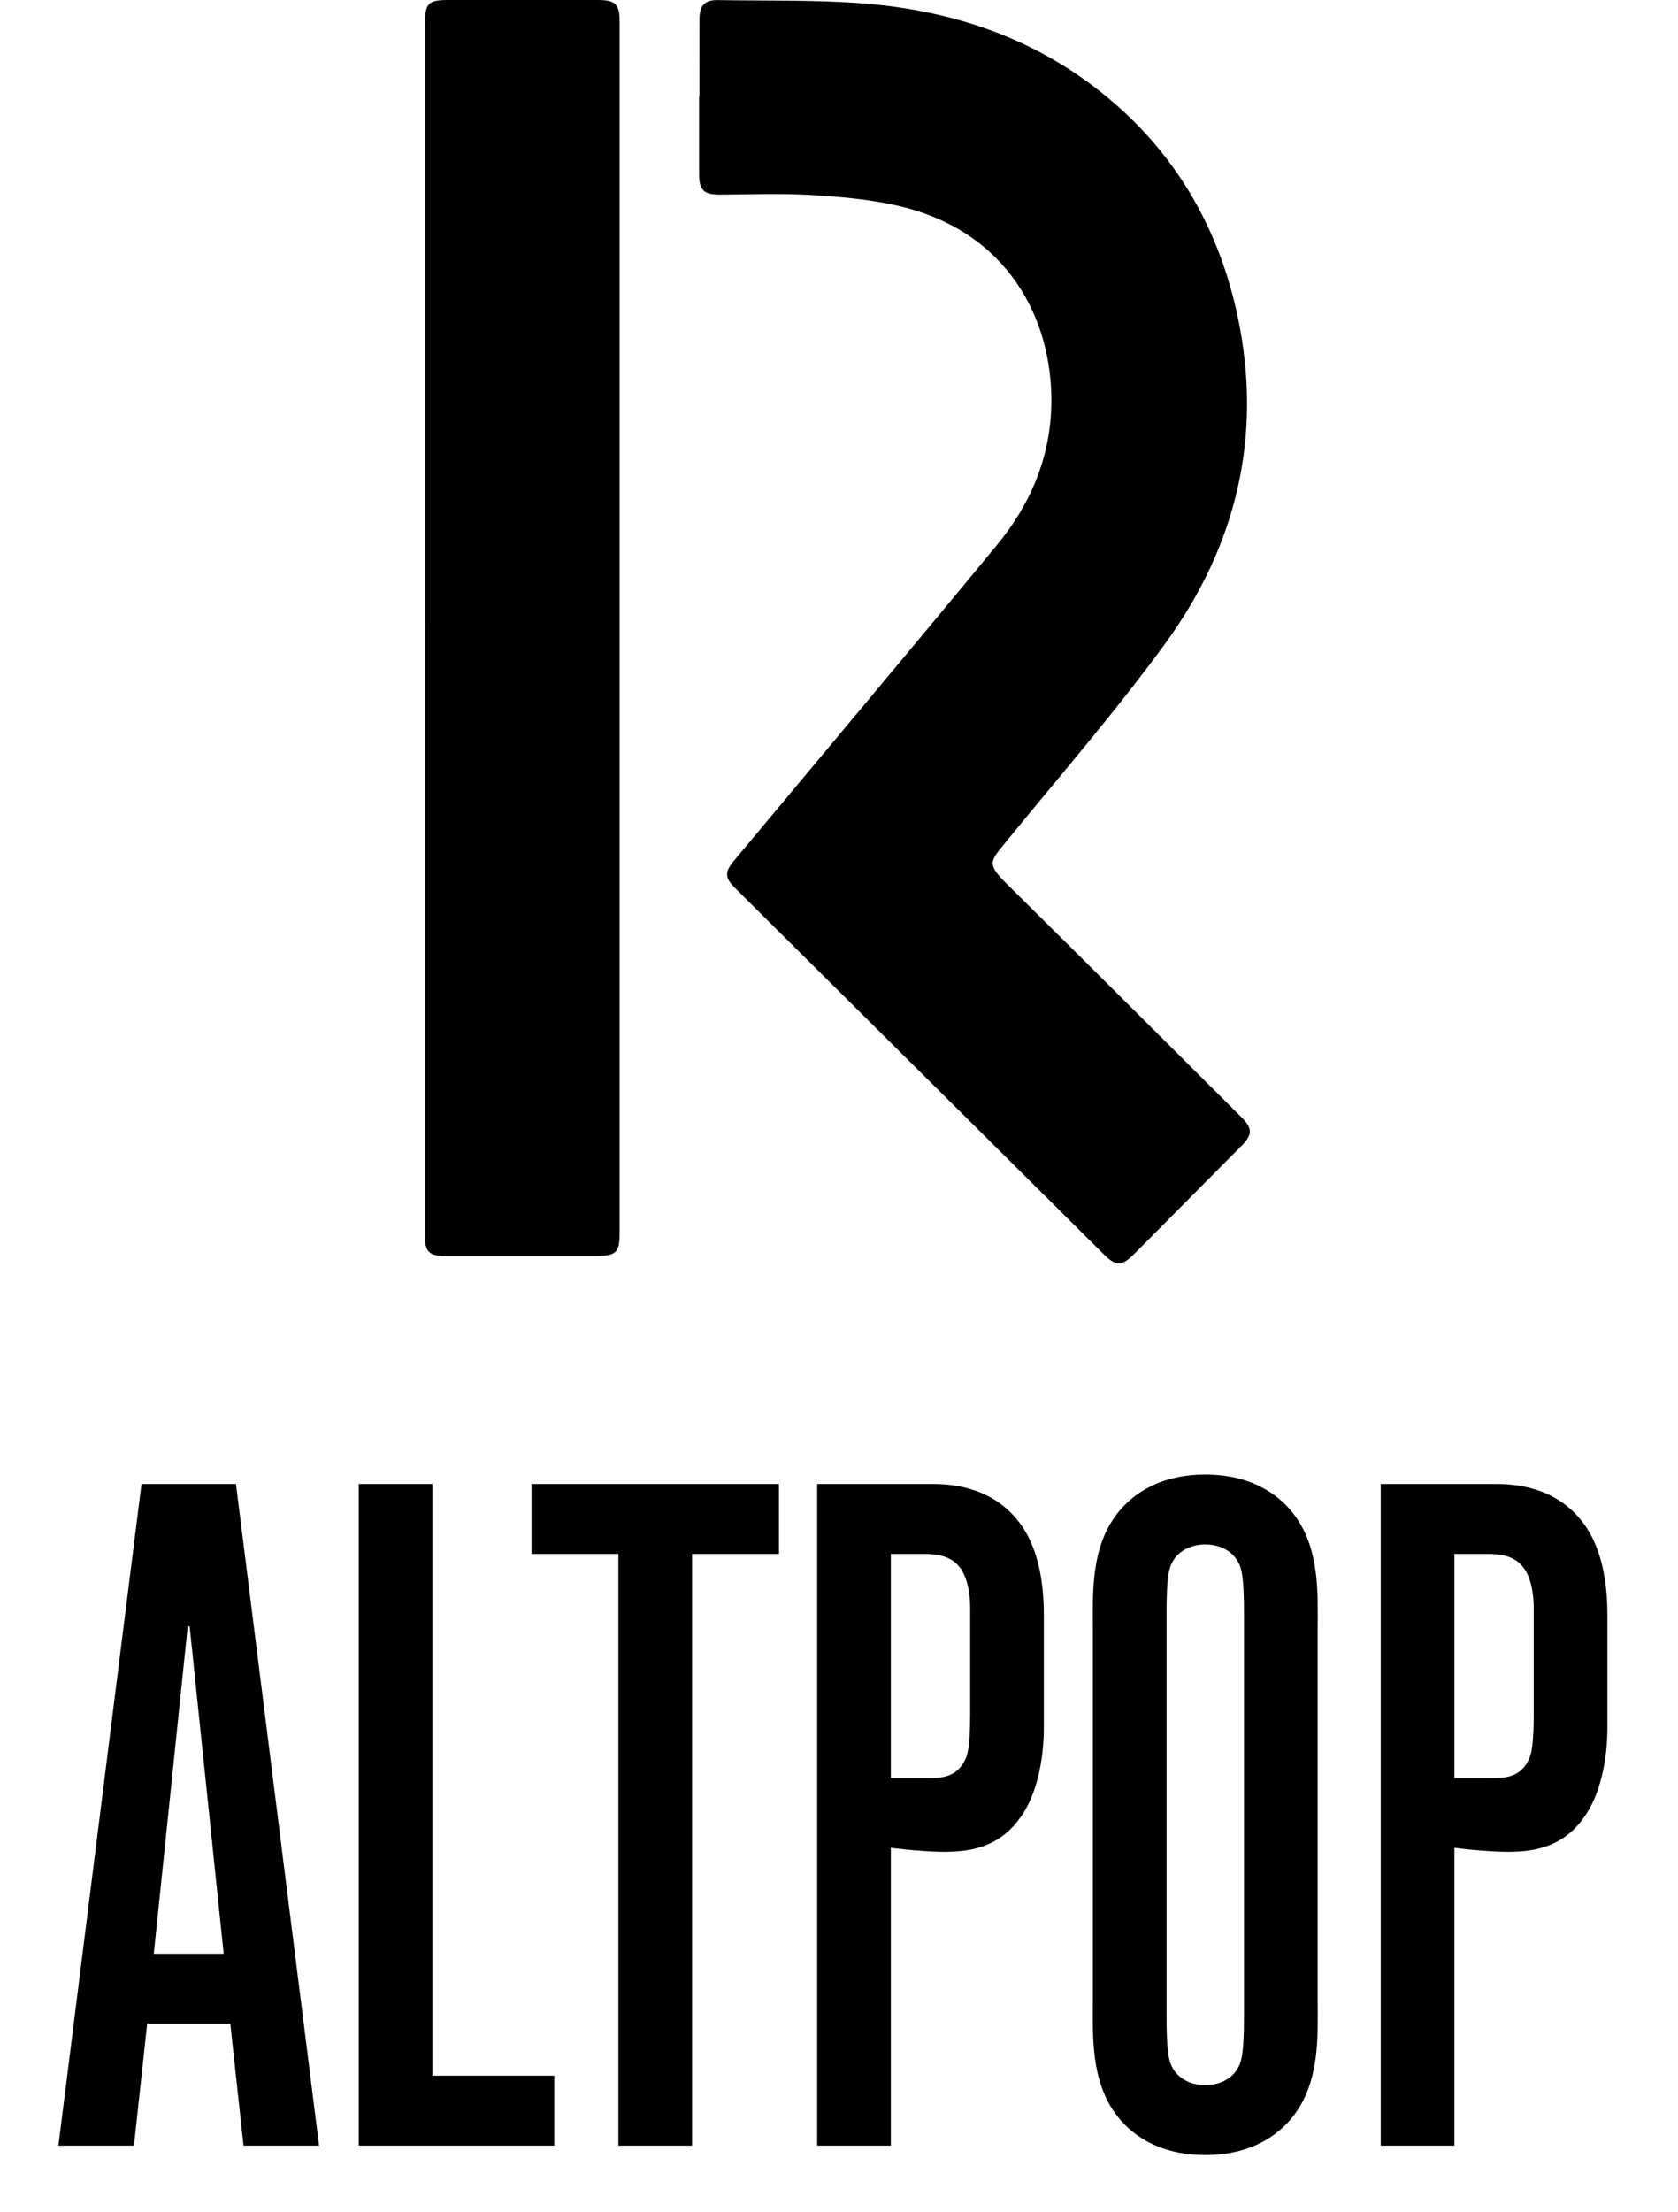
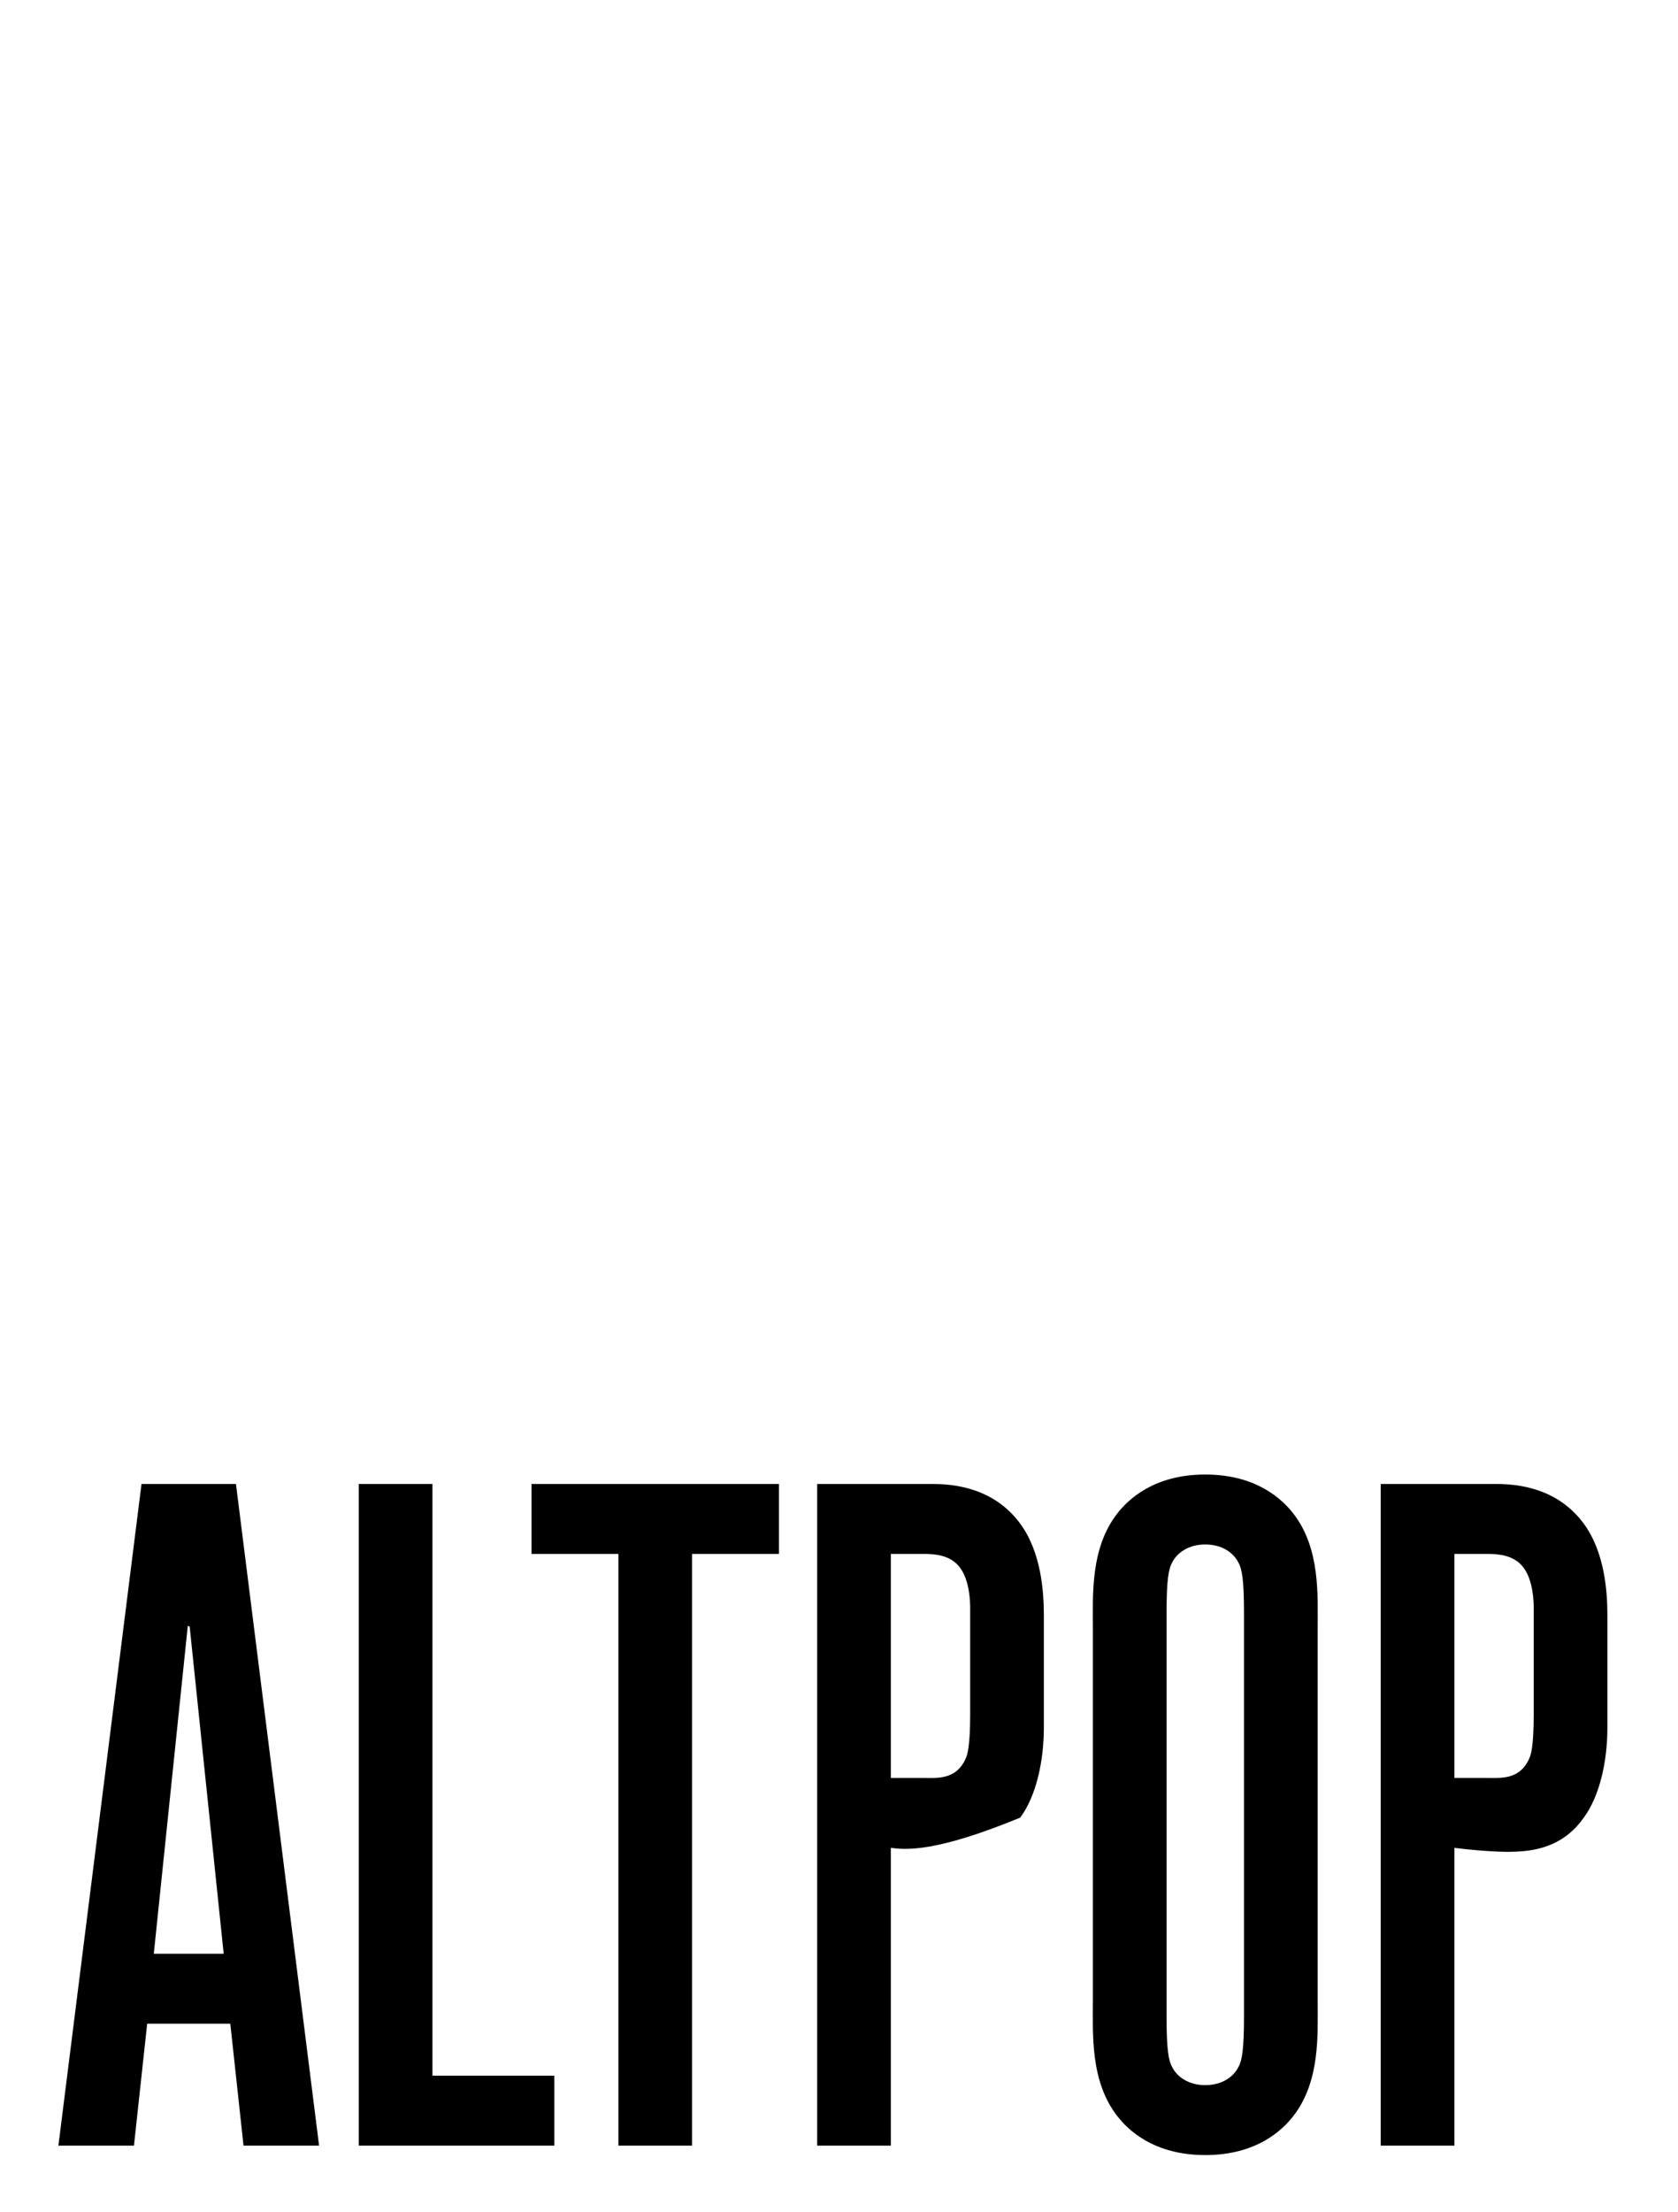
<svg xmlns="http://www.w3.org/2000/svg" width="533" height="702" viewBox="0 0 533 702" fill="none">
-   <path d="M222.18 30.606C222.14 30.606 222.099 30.606 222.059 30.606C222.059 38.79 222.053 46.979 222.059 55.162C222.065 60.294 223.5 61.75 228.532 61.756C238.177 61.762 247.852 61.317 257.468 61.883C266.761 62.432 276.175 63.236 285.218 65.305C320.292 73.326 334.198 101.43 333.961 127.685C333.805 144.785 327.453 159.915 316.702 172.947C289.016 206.507 261.017 239.806 233.129 273.198C230.176 276.735 230.176 278.578 233.453 281.832C246.717 295.009 259.993 308.173 273.262 321.344C299.049 346.94 324.836 372.536 350.629 398.132C354.514 401.987 356.315 401.969 360.263 397.999C371.611 386.591 382.947 375.16 394.295 363.746C397.89 360.128 397.913 358.146 394.295 354.551C369.486 329.88 344.735 305.157 319.828 280.584C313.344 274.186 314.49 273.406 319.365 267.419C336.439 246.441 354.271 226.011 370.175 204.178C392.679 173.282 401.161 138.457 393.166 100.598C387.504 73.782 374.726 50.735 353.796 32.629C331.176 13.055 304.301 3.548 274.912 1.15C259.373 -0.116 243.695 0.289 228.08 0.029C223.83 -0.04 222.204 1.728 222.186 6.062C222.157 14.246 222.175 22.429 222.175 30.612L222.18 30.606ZM135 199.202C135 263.639 135 328.077 135 392.514C135 397.196 136.366 398.583 140.969 398.583C157.18 398.583 173.391 398.583 189.602 398.583C195.745 398.583 196.816 397.514 196.816 391.336C196.816 263.137 196.816 134.938 196.816 6.738C196.816 1.312 195.467 0 189.897 0C173.976 0 158.054 0 142.133 0C136.17 0 135.006 1.156 135.006 7.051C135.006 71.101 135.006 135.151 135.006 199.208L135 199.202Z" fill="#000" />
-   <path d="M101.351 681H77.351L73.151 642.3H46.751L42.551 681H18.551L44.951 471H74.951L101.351 681ZM48.851 620.1H71.051L60.251 516.3L59.651 516L48.851 620.1ZM176.063 681H113.963V471H137.363V658.8H176.063V681ZM219.83 681H196.43V493.2H168.83V471H247.43V493.2H219.83V681ZM282.968 681H259.568V471H296.168C303.068 471 315.668 472.2 324.068 483.6C330.668 492.6 331.568 504.9 331.568 512.7V548.4C331.568 558.9 329.168 570 324.068 576.9C318.368 585 310.568 587.4 302.468 587.7C297.068 588 287.768 587.1 282.968 586.5V681ZM282.968 564.3H293.768C297.668 564.3 303.668 564.9 306.668 558.3C307.268 557.1 308.168 554.4 308.168 543.9V510.6C308.168 509.1 308.168 501.3 304.568 497.1C301.568 493.5 296.768 493.2 293.468 493.2H282.968V564.3ZM382.845 684C366.345 684 358.245 675.9 354.945 671.7C346.245 660.6 347.145 645.6 347.145 634.8V517.2C347.145 506.4 346.245 491.4 354.945 480.3C358.245 476.1 366.345 468 382.845 468C399.345 468 407.445 476.1 410.745 480.3C419.445 491.4 418.545 506.4 418.545 517.2V634.8C418.545 645.6 419.445 660.6 410.745 671.7C407.445 675.9 399.345 684 382.845 684ZM370.545 512.1V639.9C370.545 650.4 371.145 654 372.345 656.1C373.845 659.1 377.445 661.8 382.845 661.8C388.245 661.8 391.845 659.1 393.345 656.1C394.545 654 395.145 650.4 395.145 639.9V512.1C395.145 501.6 394.545 498 393.345 495.9C391.845 492.9 388.245 490.2 382.845 490.2C377.445 490.2 373.845 492.9 372.345 495.9C371.145 498 370.545 501.6 370.545 512.1ZM461.972 681H438.572V471H475.172C482.072 471 494.672 472.2 503.072 483.6C509.672 492.6 510.572 504.9 510.572 512.7V548.4C510.572 558.9 508.172 570 503.072 576.9C497.372 585 489.572 587.4 481.472 587.7C476.072 588 466.772 587.1 461.972 586.5V681ZM461.972 564.3H472.772C476.672 564.3 482.672 564.9 485.672 558.3C486.272 557.1 487.172 554.4 487.172 543.9V510.6C487.172 509.1 487.172 501.3 483.572 497.1C480.572 493.5 475.772 493.2 472.472 493.2H461.972V564.3Z" fill="#000" />
+   <path d="M101.351 681H77.351L73.151 642.3H46.751L42.551 681H18.551L44.951 471H74.951L101.351 681ZM48.851 620.1H71.051L60.251 516.3L59.651 516L48.851 620.1ZM176.063 681H113.963V471H137.363V658.8H176.063V681ZM219.83 681H196.43V493.2H168.83V471H247.43V493.2H219.83V681ZM282.968 681H259.568V471H296.168C303.068 471 315.668 472.2 324.068 483.6C330.668 492.6 331.568 504.9 331.568 512.7V548.4C331.568 558.9 329.168 570 324.068 576.9C297.068 588 287.768 587.1 282.968 586.5V681ZM282.968 564.3H293.768C297.668 564.3 303.668 564.9 306.668 558.3C307.268 557.1 308.168 554.4 308.168 543.9V510.6C308.168 509.1 308.168 501.3 304.568 497.1C301.568 493.5 296.768 493.2 293.468 493.2H282.968V564.3ZM382.845 684C366.345 684 358.245 675.9 354.945 671.7C346.245 660.6 347.145 645.6 347.145 634.8V517.2C347.145 506.4 346.245 491.4 354.945 480.3C358.245 476.1 366.345 468 382.845 468C399.345 468 407.445 476.1 410.745 480.3C419.445 491.4 418.545 506.4 418.545 517.2V634.8C418.545 645.6 419.445 660.6 410.745 671.7C407.445 675.9 399.345 684 382.845 684ZM370.545 512.1V639.9C370.545 650.4 371.145 654 372.345 656.1C373.845 659.1 377.445 661.8 382.845 661.8C388.245 661.8 391.845 659.1 393.345 656.1C394.545 654 395.145 650.4 395.145 639.9V512.1C395.145 501.6 394.545 498 393.345 495.9C391.845 492.9 388.245 490.2 382.845 490.2C377.445 490.2 373.845 492.9 372.345 495.9C371.145 498 370.545 501.6 370.545 512.1ZM461.972 681H438.572V471H475.172C482.072 471 494.672 472.2 503.072 483.6C509.672 492.6 510.572 504.9 510.572 512.7V548.4C510.572 558.9 508.172 570 503.072 576.9C497.372 585 489.572 587.4 481.472 587.7C476.072 588 466.772 587.1 461.972 586.5V681ZM461.972 564.3H472.772C476.672 564.3 482.672 564.9 485.672 558.3C486.272 557.1 487.172 554.4 487.172 543.9V510.6C487.172 509.1 487.172 501.3 483.572 497.1C480.572 493.5 475.772 493.2 472.472 493.2H461.972V564.3Z" fill="#000" />
</svg>